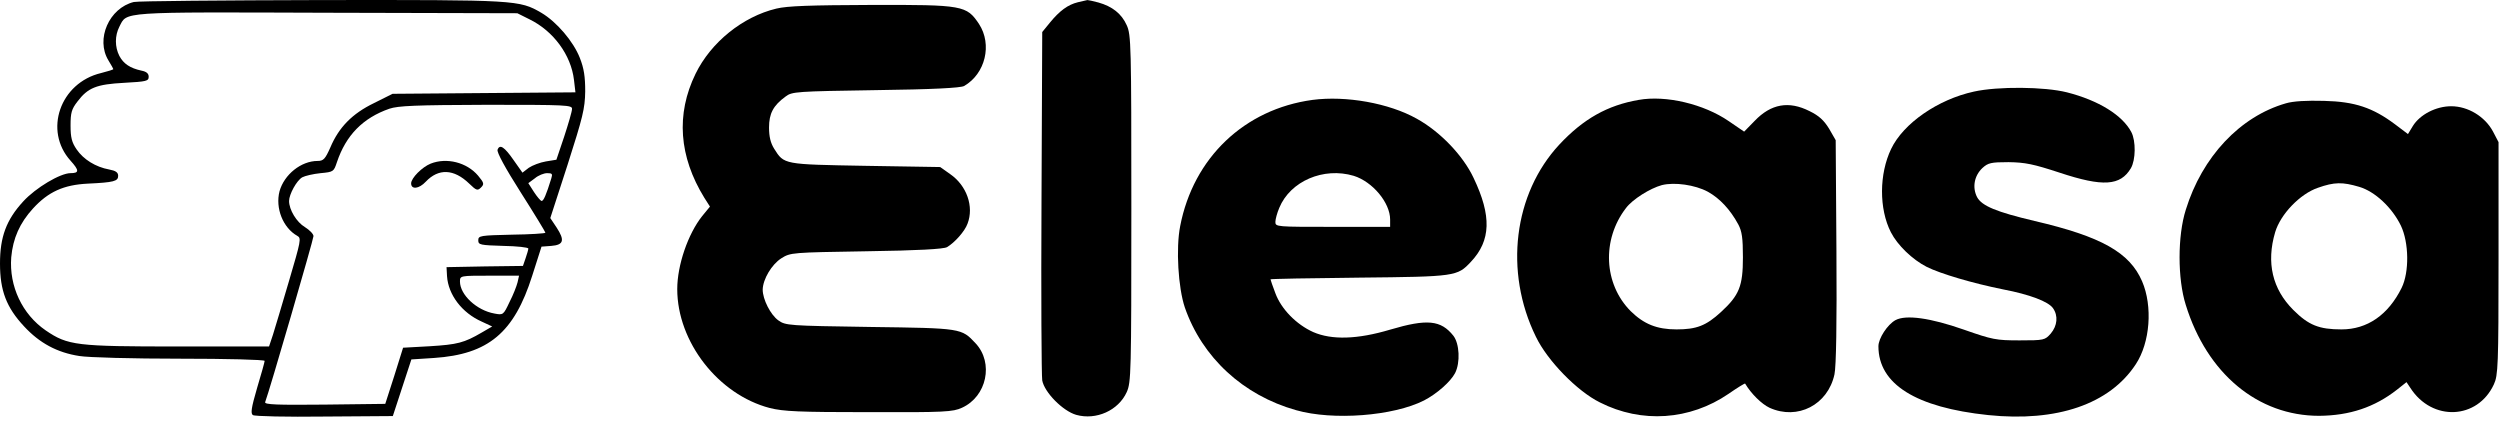
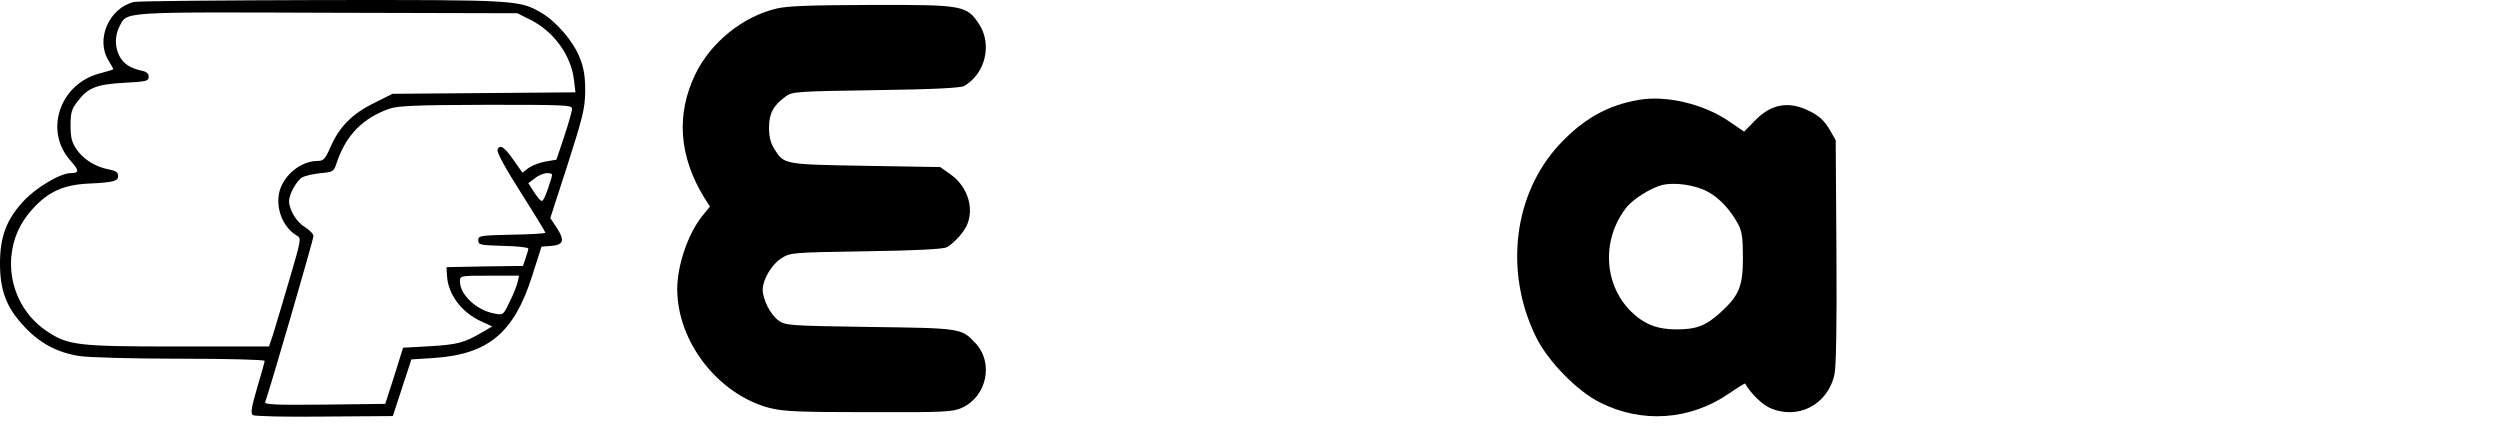
<svg xmlns="http://www.w3.org/2000/svg" version="1.1" id="Ebene_1" x="0px" y="0px" width="1024px" height="181px" viewBox="0 0 1024 181" style="enable-background:new 0 0 1024 181;" xml:space="preserve">
  <g transform="translate(0,525) scale(0.1,-0.1)">
    <path d="M548,5241.8c-101-25-157-152-104-239c11-18,20-34,20-36s-22-9-50-16c-168-40-236-236-125-359c36-40,36-51,0-51   c-42,0-143-60-194-116c-69-75-95-145-95-254c0-111,26-180,99-258c63-68,135-107,226-121c35-6,219-11,412-11c191,0,347-4,347-9   c0-4-14-55-31-111c-24-82-27-105-17-111c7-5,139-8,293-6l280,2l38,116l38,116l93,6c222,15,328,103,402,337l38,119l40,3   c51,4,56,23,22,75l-26,39l71,219c62,194,71,229,72,300c0,60-5,94-22,137c-26,67-95,148-158,185c-90,52-99,53-898,52   C912,5248.8,565,5245.8,548,5241.8z M2169,5170.8c98-48,170-146,182-248l6-51l-375-3l-374-3l-76-38c-89-43-144-99-179-182   c-21-47-28-55-52-55c-68,0-137-56-156-124c-18-69,14-150,73-183c17-9,14-21-34-184c-28-96-58-195-66-221l-16-48H730   c-418,0-452,4-543,66c-96,66-150,181-141,299c7,78,35,141,89,200c63,69,126,97,224,102c108,5,125,10,125,32c0,14-10,21-37,26   c-55,10-105,41-133,82c-20,29-25,49-25,98c0,52,4,67,28,98c43,57,78,71,192,77c91,5,100,7,100,25c0,13-9,21-30,25   c-46,10-73,28-90,60c-19,37-19,83,0,120c32,62-6,60,850,57l780-2L2169,5170.8z M2343,4803.8c0-10-15-61-32-113l-32-95l-43-7   c-24-4-55-16-70-26l-26-20l-36,51c-38,55-57,67-66,43c-4-10,32-76,95-175c56-88,101-162,101-165s-62-7-137-8c-130-3-138-4-138-23   s8-20,103-23c56-1,102-6,102-11c0-4-5-22-11-39l-11-32l-156-2l-157-3l2-37c5-76,61-150,142-186l43-20l-43-25c-72-42-99-49-213-56   l-109-6l-36-115l-37-115l-248-3c-197-2-247,0-244,10c17,44,198,667,198,680c0,9-16,25-35,37c-34,20-65,71-65,107c0,27,31,84,54,97   c11,6,45,14,75,17c53,5,54,6,67,45c37,110,106,181,215,219c36,12,105,15,397,16C2321,4820.8,2344,4819.8,2343,4803.8z M2258,4518.8   c-21-68-32-93-40-92c-4,1-18,17-31,37l-23,36l27,20c14,12,37,21,50,21C2262,4540.8,2264,4537.8,2258,4518.8z M2120,4093.8   c-4-16-18-52-33-81c-25-53-26-54-62-47c-73,13-141,77-141,131c0,24,1,24,121,24h121L2120,4093.8z" />
-     <path d="M1764,4579.8c-35-14-80-59-80-81c0-26,32-23,60,7c52,55,115,53,178-8c29-28,34-30,48-16s13,19-12,49   C1912,4584.8,1830,4605.8,1764,4579.8z" />
-     <path d="M4415,5240.8c-41-10-75-35-115-84l-31-38l-3-696c-2-384,0-712,3-731c9-49,84-125,139-141c82-23,173,18,207,93   c18,40,19,76,19,752c0,671-1,712-19,751c-21,47-59,77-116,93c-22,6-42,10-45,10C4451,5248.8,4434,5244.8,4415,5240.8z" />
    <path d="M3180,5214.8c-138-33-268-138-331-267c-81-166-68-339,36-508l23-36l-32-39c-58-73-102-201-102-299c0-216,168-432,379-487   c56-14,118-17,406-17c311-1,344,1,381,18c102,46,131,184,56,264c-58,62-56,62-432,67c-337,5-346,6-376,27c-32,23-64,86-64,126   c1,43,37,103,76,128c38,24,43,24,349,29c209,3,317,9,330,17c31,18,73,65,84,96c27,70-3,156-71,203l-41,29l-306,5   c-337,6-333,5-374,70c-15,24-21,50-21,87c0,57,17,90,68,127c26,20,44,21,369,26c232,3,348,9,362,17c87,50,116,170,61,254   c-51,76-64,79-441,78C3320,5228.8,3225,5225.8,3180,5214.8z" />
-     <path d="M8085,4874.8c-147-32-289-130-339-235c-49-102-50-245-1-341c27-53,88-112,147-142c56-28,188-67,312-92   c110-21,186-50,205-77c22-31,18-72-9-104c-24-27-27-28-128-28c-96,0-111,3-228,44c-137,48-237,62-280,39c-33-18-70-75-70-107   c0-155,153-251,450-282c282-29,497,45,604,208c59,89,70,238,26,340c-51,118-166,183-440,247c-157,37-217,62-236,98   c-20,39-12,87,22,119c23,21,35,24,107,24c69-1,102-8,209-43c178-59,249-54,292,18c20,34,21,112,2,148c-36,69-134,130-264,163   C8375,4894.8,8184,4896.8,8085,4874.8z" />
-     <path d="M5376,4840.8c-279-38-488-237-542-517c-18-91-8-253,19-333c71-205,239-360,456-421c151-43,398-24,524,40   c52,27,108,76,127,112c22,43,18,121-7,153c-51,64-107,70-259,25c-134-40-239-43-315-10c-69,31-131,94-155,159c-11,29-20,55-20,57   s163,5,363,7c396,4,402,5,458,65c82,87,85,188,11,343c-43,92-137,190-233,243C5689,4827.8,5513,4858.8,5376,4840.8z M5545,4529.8   c77-24,149-110,149-179v-30h-235c-230,0-235,0-235,20c0,11,7,37,16,58C5285,4507.8,5421,4566.8,5545,4529.8z" />
    <path d="M6712,4840.8c-128-22-227-78-325-183c-187-201-227-520-96-787c47-98,169-223,262-269c171-87,369-73,527,35   c36,25,67,44,68,42c25-42,68-84,100-99c115-52,239,12,266,137c7,33,10,208,8,504l-3,455l-27,47c-21,34-41,53-80,72   c-85,43-158,30-225-40l-43-44l-63,43C6979,4823.8,6824,4860.8,6712,4840.8z M6995,4464.8c49-27,92-73,125-134c15-28,19-56,19-135   c0-118-15-155-90-224c-61-56-100-71-182-71c-81,0-134,22-188,75c-110,111-119,292-19,422c27,36,99,81,147,94   C6859,4504.8,6943,4492.8,6995,4464.8z" />
-     <path d="M9363,4826.8c-188-54-343-219-410-436c-34-107-34-283,0-390c87-281,295-454,546-454c125,1,227,35,319,107l39,31l16-24   c89-138,275-130,342,15c17,37,19,75,19,516v476l-23,44c-33,61-102,103-171,103c-62,0-128-34-157-81l-20-33l-53,40   c-91,68-164,93-291,96C9448,4838.8,9393,4835.8,9363,4826.8z M9663,4484.8c65-19,135-85,171-159c33-69,35-190,3-255   c-55-111-141-170-246-170c-92,0-135,17-198,80c-85,85-111,193-74,318c22,74,102,157,175,182C9562,4504.8,9595,4504.8,9663,4484.8z" />
  </g>
</svg>